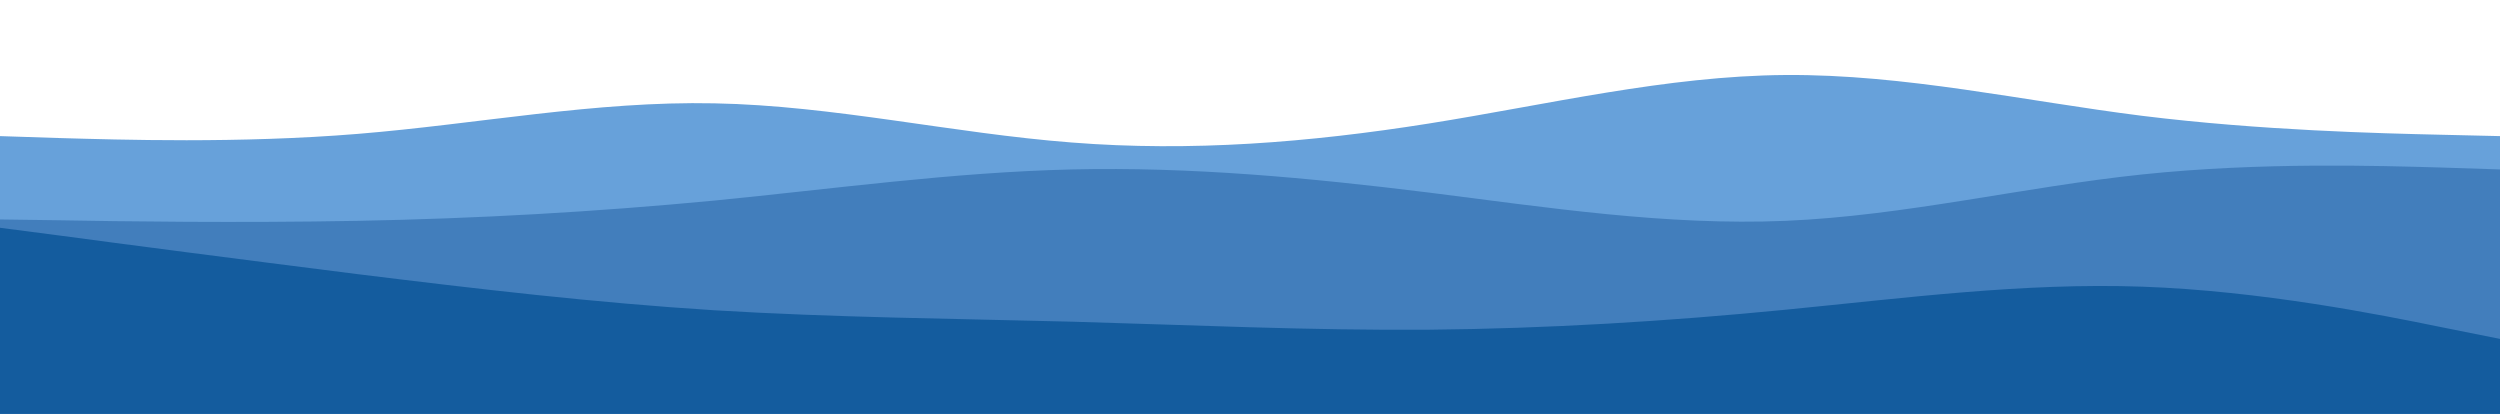
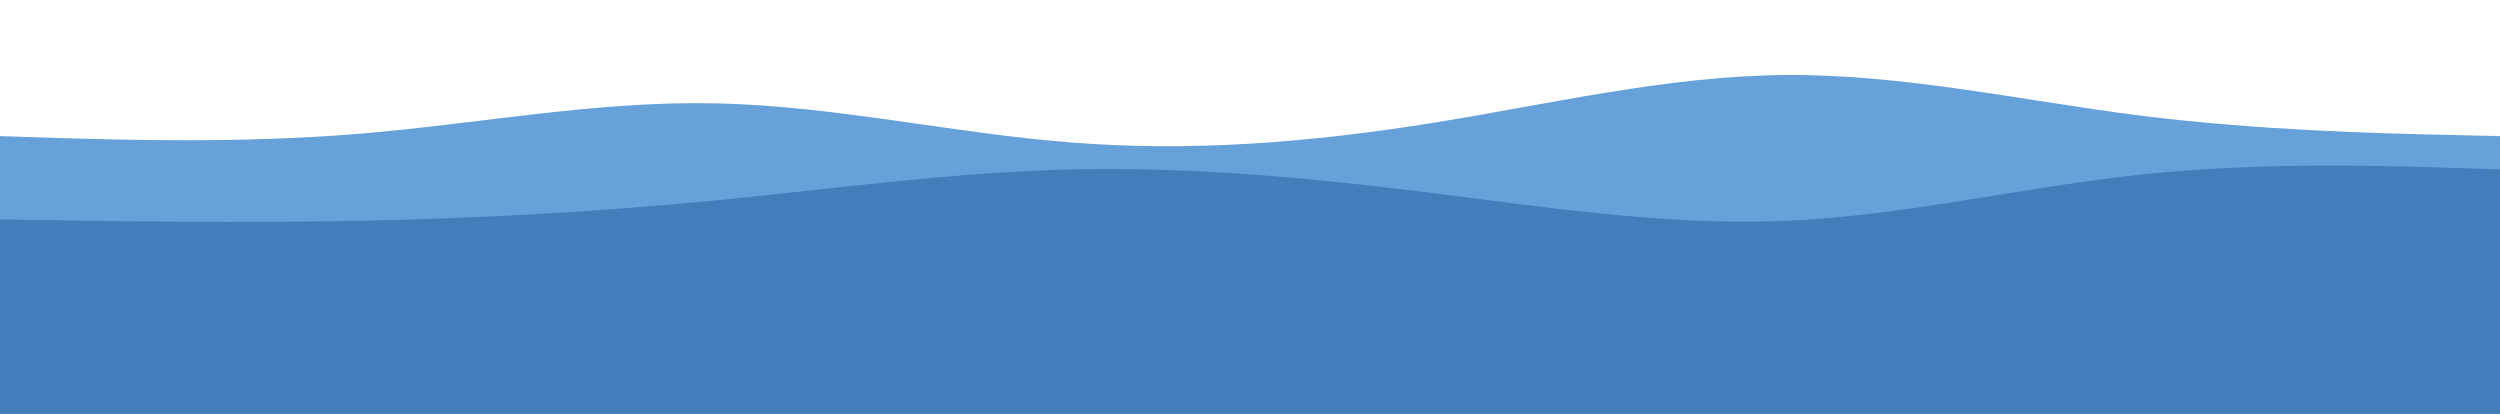
<svg xmlns="http://www.w3.org/2000/svg" version="1.1" id="visual" x="0px" y="0px" viewBox="0 0 900 149" style="enable-background:new 0 0 900 149;" xml:space="preserve">
  <style type="text/css">
	.st0{fill:#67A1DA;}
	.st1{fill:#427EBC;}
	.st2{fill:#145C9E;}
</style>
  <path class="st0" d="M0,49l21.5,0.7c21.5,0.6,64.5,2,107.3-1.5c42.9-3.5,85.5-11.9,128.4-11C300,38,343,48,385.8,51.3  c42.9,3.4,85.5,0,128.4-6.8C557,37.7,600,27.3,642.8,27c42.9-0.3,85.5,9.3,128.4,14.7C814,47,857,48,878.5,48.5L900,49v101h-21.5  c-21.5,0-64.5,0-107.3,0c-42.9,0-85.5,0-128.4,0c-42.8,0-85.8,0-128.6,0c-42.9,0-85.5,0-128.4,0c-42.8,0-85.8,0-128.6,0  c-42.9,0-85.5,0-128.4,0c-42.8,0-85.8,0-107.3,0H0V49z" />
-   <path class="st1" d="M0,79l21.5,0.3c21.5,0.4,64.5,1,107.3,0.2c42.9-0.8,85.5-3.2,128.4-7.3C300,68,343,62,385.8,61  c42.9-1,85.5,3,128.4,8.3c42.8,5.4,85.8,12,128.6,10.2c42.9-1.8,85.5-12.2,128.4-16.7c42.8-4.5,85.8-3.1,107.3-2.5L900,61v89h-21.5  c-21.5,0-64.5,0-107.3,0c-42.9,0-85.5,0-128.4,0c-42.8,0-85.8,0-128.6,0c-42.9,0-85.5,0-128.4,0c-42.8,0-85.8,0-128.6,0  c-42.9,0-85.5,0-128.4,0c-42.8,0-85.8,0-107.3,0H0V79z" />
-   <path class="st2" d="M0,82l21.5,2.8C43,87.7,86,93.3,128.8,98.7c42.9,5.3,85.5,10.3,128.4,13c42.8,2.6,85.8,3,128.6,4.1  c42.9,1.2,85.5,3.2,128.4,2.9c42.8-0.4,85.8-3,128.6-7.2c42.9-4.2,85.5-9.8,128.4-8.3c42.8,1.5,85.8,10.1,107.3,14.5L900,122v28  h-21.5c-21.5,0-64.5,0-107.3,0c-42.9,0-85.5,0-128.4,0c-42.8,0-85.8,0-128.6,0c-42.9,0-85.5,0-128.4,0c-42.8,0-85.8,0-128.6,0  c-42.9,0-85.5,0-128.4,0c-42.8,0-85.8,0-107.3,0H0V82z" />
+   <path class="st1" d="M0,79l21.5,0.3c21.5,0.4,64.5,1,107.3,0.2c42.9-0.8,85.5-3.2,128.4-7.3C300,68,343,62,385.8,61  c42.9-1,85.5,3,128.4,8.3c42.8,5.4,85.8,12,128.6,10.2c42.9-1.8,85.5-12.2,128.4-16.7c42.8-4.5,85.8-3.1,107.3-2.5L900,61v89h-21.5  c-21.5,0-64.5,0-107.3,0c-42.9,0-85.5,0-128.4,0c-42.8,0-85.8,0-128.6,0c-42.9,0-85.5,0-128.4,0c-42.8,0-85.8,0-128.6,0  c-42.9,0-85.5,0-128.4,0c-42.8,0-85.8,0-107.3,0H0z" />
</svg>